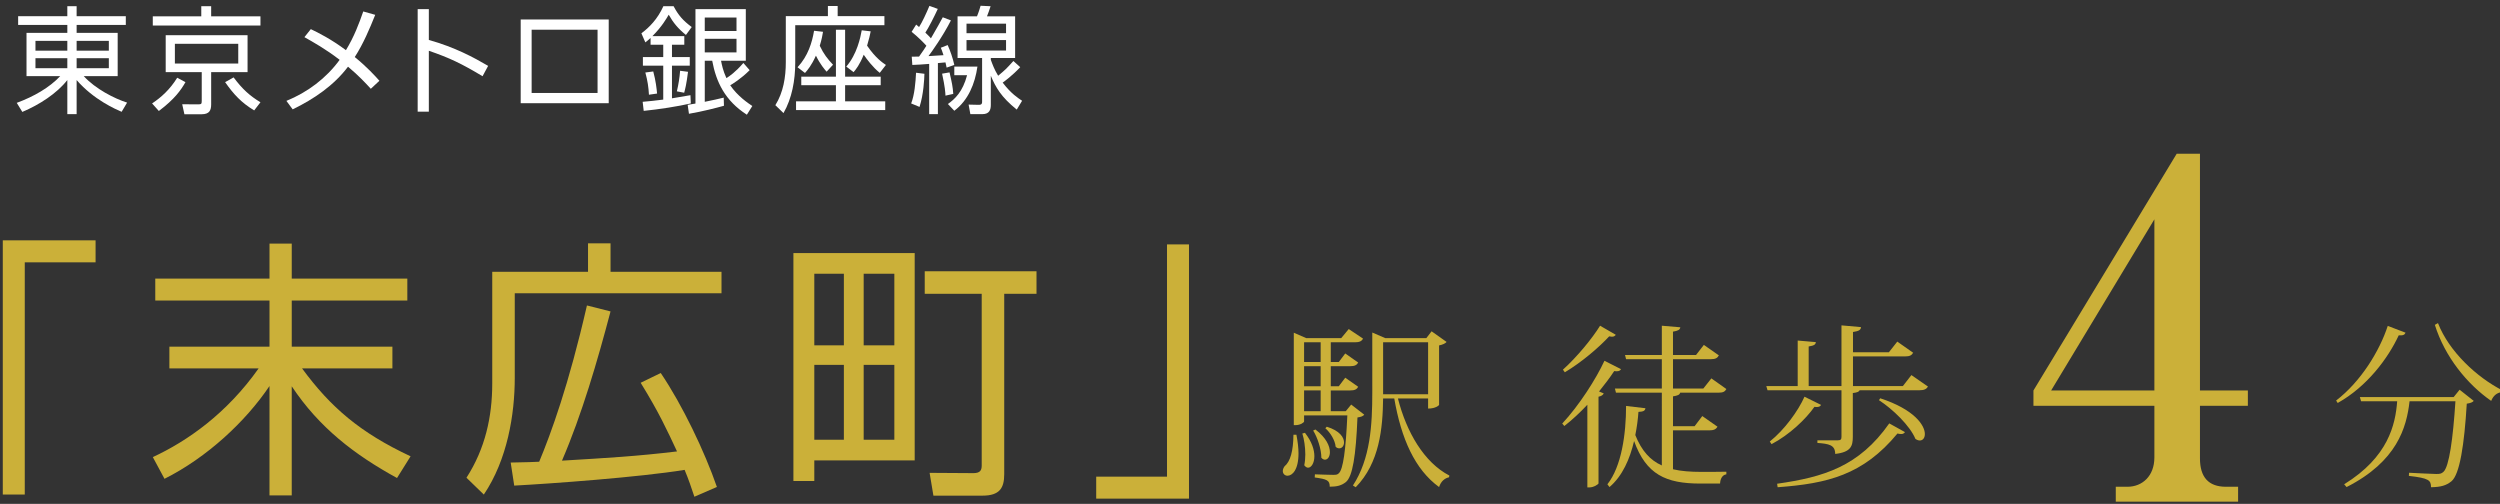
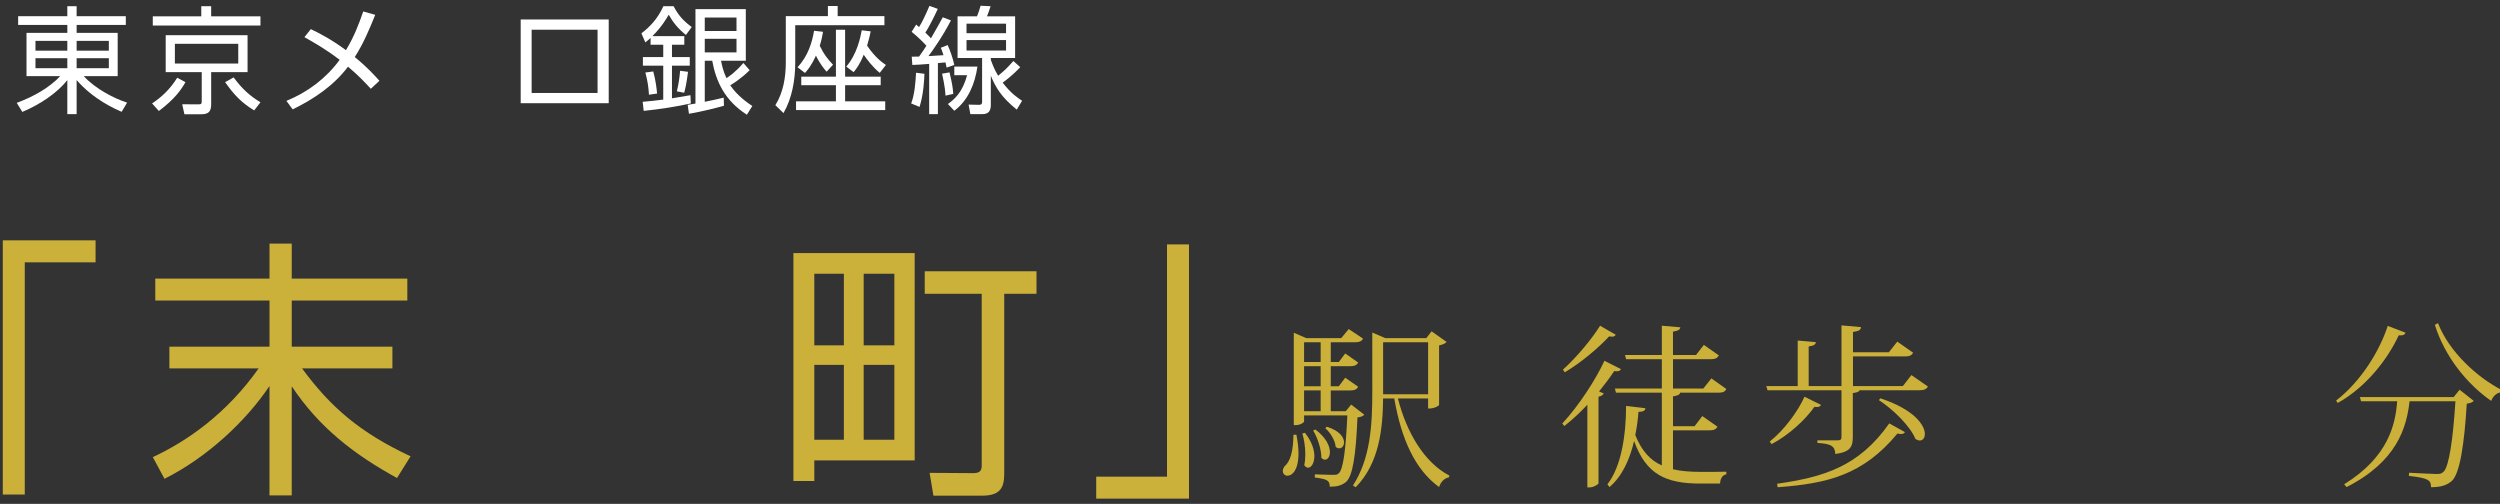
<svg xmlns="http://www.w3.org/2000/svg" version="1.1" width="516" height="104" viewBox="-0.576 -1.189 516 104" enable-background="new -0.576 -1.189 516 104" xml:space="preserve">
  <rect x="-0.576" y="-1.189" width="516" height="104" fill="#333333" stroke="none" />
  <defs>
</defs>
-   <path fill="#FFFFFF" d="M25.392,3.96H15.24v1.632h8.472v8.928h-7.008c2.424,2.64,6.264,4.608,8.952,5.472l-1.128,1.896  c-1.128-0.48-5.761-2.472-9.288-6.552v7.032h-1.92v-7.032c-2.16,2.76-5.761,5.088-9.288,6.576L2.88,20.04  c3.504-1.296,6.72-3.12,8.976-5.52h-6.96V5.592h8.425V3.96H3.168v-1.8H13.32V0.096h1.92V2.16h10.151V3.96z M6.744,7.248v2.016h6.576  V7.248H6.744z M6.744,10.824v2.064h6.576v-2.064H6.744z M21.888,7.248H15.24v2.016h6.647V7.248z M21.888,10.824H15.24v2.064h6.647  V10.824z" />
+   <path fill="#FFFFFF" d="M25.392,3.96H15.24v1.632h8.472v8.928h-7.008c2.424,2.64,6.264,4.608,8.952,5.472l-1.128,1.896  c-1.128-0.48-5.761-2.472-9.288-6.552v7.032h-1.92v-7.032c-2.16,2.76-5.761,5.088-9.288,6.576L2.88,20.04  c3.504-1.296,6.72-3.12,8.976-5.52h-6.96V5.592h8.425V3.96H3.168v-1.8H13.32V0.096h1.92V2.16h10.151V3.96z M6.744,7.248v2.016h6.576  V7.248H6.744M6.744,10.824v2.064h6.576v-2.064H6.744z M21.888,7.248H15.24v2.016h6.647V7.248z M21.888,10.824H15.24v2.064h6.647  V10.824z" />
  <path fill="#FFFFFF" d="M30.815,20.16c1.872-1.248,3.696-2.88,5.185-5.304l1.704,0.912c-0.912,1.608-2.232,3.504-5.496,5.952  L30.815,20.16z M53.184,4.08H30.96V2.184h10.008V0.096h2.04v2.088h10.176V4.08z M50.52,13.704h-7.512v6.648  c0,1.2-0.336,2.04-1.968,2.04h-3.553l-0.456-2.064l3.24,0.024c0.696,0,0.792-0.072,0.792-0.72v-5.928h-7.439V6.072H50.52V13.704z   M48.6,7.848H35.52v4.08H48.6V7.848z M47.64,14.784c1.8,2.424,3.36,3.816,5.544,5.136l-1.296,1.68c-2.664-1.608-4.248-3.336-6-5.832  L47.64,14.784z" />
  <path fill="#FFFFFF" d="M75.96,17.136c-1.032-1.128-2.472-2.688-4.704-4.56c-2.928,3.888-7.032,6.672-11.424,8.808l-1.296-1.752  c4.368-1.776,8.208-4.656,10.992-8.472c-2.856-2.208-5.568-3.72-7.272-4.68l1.32-1.656c1.56,0.744,4.2,2.064,7.248,4.344  c1.68-2.76,2.712-5.496,3.576-7.992l2.472,0.696c-1.152,2.88-2.472,6-4.224,8.712c2.592,2.112,4.176,3.888,5.088,4.896L75.96,17.136  z" />
-   <path fill="#FFFFFF" d="M87.936,0.696v6.36c5.4,1.512,9.288,3.624,12.24,5.352l-1.152,2.136c-4.368-2.616-6.768-3.768-11.088-5.256  v12.576h-2.304V0.696H87.936z" />
  <path fill="#FFFFFF" d="M125.063,2.832v17.28h-18.168V2.832H125.063z M122.76,4.944h-13.608V18h13.608V4.944z" />
  <path fill="#FFFFFF" d="M140.664,6.264V8.04h-2.545v2.544h3.673v1.776h-3.673v6.744c2.593-0.432,2.881-0.48,3.816-0.648l0.072,1.704  c-2.76,0.624-6.408,1.2-9.721,1.536l-0.216-1.872c1.057-0.072,3.097-0.312,4.248-0.456V12.36h-4.2v-1.776h4.2V8.04h-2.616V6.648  c-0.455,0.408-0.695,0.624-1.079,0.912l-0.816-1.872c1.632-1.224,3.336-2.928,4.536-5.592h2.112c0.983,1.848,1.92,2.952,3.743,4.296  L141,6.024c-1.633-1.32-2.616-2.52-3.553-4.176c-0.432,0.744-1.392,2.448-3.359,4.416H140.664z M133.367,18.36  c-0.096-1.608-0.264-2.784-0.743-4.584l1.632-0.216c0.527,1.944,0.695,3.552,0.792,4.56L133.367,18.36z M139.128,17.664  c0.336-1.416,0.552-2.76,0.672-4.248l1.632,0.216c-0.336,2.664-0.576,3.504-0.792,4.32L139.128,17.664z M148.848,20.64  c-1.632,0.456-4.536,1.2-7.224,1.656l-0.265-1.848c0.889-0.144,1.177-0.192,1.608-0.264V0.696h10.392v10.656h-5.111  c0.168,0.84,0.384,1.992,1.104,3.576c0.576-0.336,1.872-1.224,3.504-3.12l1.296,1.488c-1.775,1.776-3.6,2.88-4.008,3.12  c1.512,2.232,3.72,3.72,4.561,4.272l-1.128,1.8c-4.513-2.904-6.337-6.744-7.152-11.136h-1.536v8.472  c1.8-0.36,2.712-0.576,3.912-0.864L148.848,20.64z M151.439,2.424h-6.552v2.784h6.552V2.424z M151.439,6.816h-6.552v2.808h6.552  V6.816z" />
  <path fill="#FFFFFF" d="M172.319,0.048v2.088h9.648v1.872H163.56v7.776c0,3.552-0.672,7.344-2.424,10.368l-1.681-1.632  c1.656-2.64,2.16-5.808,2.16-8.88V2.136h8.688V0.048H172.319z M173.855,4.944v9.696h7.344v1.752h-7.344v3.336h8.28v1.8h-18.408v-1.8  h8.232v-3.336h-7.152V14.64h7.152V4.944H173.855z M170.039,13.608c-0.407-0.456-1.344-1.536-2.208-3.312  c-0.936,2.088-1.752,3-2.256,3.576l-1.536-1.176c2.185-2.352,3-5.136,3.408-7.536l1.849,0.216c-0.12,0.672-0.24,1.488-0.673,2.88  c0.816,1.728,1.608,2.712,2.736,3.912L170.039,13.608z M181.008,13.848c-1.393-1.104-2.736-2.88-3.313-3.744  c-0.84,2.088-1.607,3.024-2.088,3.6l-1.512-1.152c2.208-2.52,2.928-6.024,3.191-7.488l1.849,0.216  c-0.145,0.72-0.313,1.536-0.744,2.952c1.752,2.568,3.24,3.552,3.888,3.984L181.008,13.848z" />
  <path fill="#FFFFFF" d="M187.488,20.16c0.696-1.776,0.912-4.344,1.008-6.336l1.729,0.216c-0.024,1.032-0.168,4.224-1.009,6.84  L187.488,20.16z M195.696,3.024c-1.704,3.336-3.936,6.432-4.632,7.368c0.479-0.024,2.664-0.168,3.096-0.192  c-0.216-0.72-0.408-1.176-0.552-1.536l1.416-0.552c0.504,1.104,1.08,2.736,1.368,4.104l-1.584,0.552  c-0.145-0.72-0.168-0.816-0.24-1.08l-1.561,0.144v10.536h-1.8V12c-1.392,0.12-2.376,0.168-3.479,0.216l-0.12-1.704  c0.672,0,0.96,0,1.512-0.024c0.84-1.152,1.2-1.752,1.512-2.232c-0.407-0.48-1.752-1.848-3.048-2.88l0.937-1.488  c0.384,0.312,0.432,0.36,0.6,0.504c0.601-0.912,1.512-2.856,2.136-4.368l1.729,0.624c-0.696,1.536-1.896,3.888-2.568,4.896  c0.696,0.648,0.984,0.984,1.152,1.176c1.2-2.04,1.824-3.216,2.448-4.344L195.696,3.024z M194.568,18.552  c-0.024-0.648-0.096-1.8-0.696-4.536l1.536-0.264c0.48,2.088,0.672,2.952,0.769,4.44L194.568,18.552z M195.072,20.28  c1.44-1.032,3.048-2.496,3.96-5.952h-2.64v-1.776h4.775c-0.504,3.528-1.896,6.96-4.775,9.12L195.072,20.28z M210,12.672  c-1.632,1.752-3.312,2.976-3.624,3.192c1.729,2.28,3.217,3.216,4.009,3.744l-1.104,1.824c-3.24-2.616-4.344-4.584-5.352-6.984v6  c0,0.984-0.265,1.92-1.729,1.92h-2.496l-0.359-1.968l2.04,0.048c0.72,0.024,0.743-0.312,0.743-0.648v-9.024h-5.063V2.184h4.008  c0.384-0.912,0.648-1.848,0.744-2.184l2.064,0.096c-0.217,0.72-0.528,1.536-0.744,2.088h5.808v8.592h-5.016v0.384  c0.336,0.912,0.695,1.944,1.512,3.288c1.44-1.2,1.704-1.44,3.144-3.048L210,12.672z M207.072,3.696h-8.16v1.968h8.16V3.696z   M207.072,7.08h-8.16v2.16h8.16V7.08z" />
  <path fill="#CBB039" d="M19.152,52.951H4.536v47.937H0V48.416h19.152V52.951z" />
  <path fill="#CBB039" d="M55.048,56.312v-7.224h4.592v7.224h23.856v4.536H59.64v9.52h20.776v4.48H61.768  c5.88,8.008,11.984,13.271,22.4,18.144l-2.8,4.48c-8.792-4.816-16.072-10.416-21.729-18.928v22.512h-4.592V78.487  c-4.928,7.336-12.88,14.729-21.672,19.152l-2.408-4.48c7.112-3.304,15.232-8.96,21.84-18.312H34.384v-4.48h20.664v-9.52H31.472  v-4.536H55.048z" />
-   <path fill="#CBB039" d="M120.792,54.912v-5.88h4.647v5.88h22.904v4.424h-42.672v17.472c0,7.504-1.512,16.856-6.384,24.08  l-3.584-3.472c3.864-5.992,5.32-12.601,5.32-19.433V54.912H120.792z M135.8,75.8c4.48,6.607,9.072,16.24,11.592,23.52l-4.647,2.017  c-0.672-2.017-1.177-3.528-2.017-5.544c-9.239,1.512-27.775,2.855-35.168,3.247l-0.728-4.76c3.36-0.056,4.76-0.111,5.88-0.168  c2.408-5.768,6.104-15.848,9.856-32.256l4.871,1.232c-2.688,10.191-5.936,21.336-10.023,30.8c9.352-0.561,15.344-0.896,23.744-1.904  c-2.017-4.312-3.696-8.008-7.504-14.168L135.8,75.8z" />
  <path fill="#CBB039" d="M188.216,51.048v42.784h-20.72v4.256h-4.313v-47.04H188.216z M173.6,55.304h-6.104v14.784h6.104V55.304z   M173.6,74.12h-6.104v15.455h6.104V74.12z M184.016,55.304h-6.328v14.784h6.328V55.304z M184.016,74.12h-6.328v15.455h6.328V74.12z   M206.695,96.688c0,2.8-0.896,4.424-4.479,4.424H192.08l-0.784-4.704l9.016,0.057c1.4,0,1.736-0.561,1.736-1.568V59.447h-11.76V54.8  h23.071v4.647h-6.664V96.688z" />
  <path fill="#CBB039" d="M244.832,101.728H225.68v-4.536h14.616V49.256h4.536V101.728z" />
  <path fill="#CBB039" d="M267.004,88.539c0.287,1.513,0.432,2.809,0.432,3.853c0,3.42-1.295,4.608-2.268,4.608  c-0.541,0-0.973-0.396-0.973-0.973c0-0.288,0.107-0.611,0.361-0.972c1.188-0.972,1.799-3.132,1.836-6.517H267.004z M278.309,82.312  l2.699,2.088c-0.252,0.324-0.684,0.468-1.404,0.576c-0.324,7.956-1.008,12.168-2.375,13.32c-0.9,0.72-1.836,0.972-3.35,0.972  c0-1.332-0.539-1.548-3.096-1.908l0.037-0.647c1.043,0.036,2.988,0.107,3.779,0.107c0.611,0,0.863-0.036,1.152-0.324  c0.9-0.792,1.439-4.788,1.764-11.951h-8.928v1.26c0,0.18-0.721,0.756-1.801,0.756h-0.324v-19.08l2.557,1.116h7.236l1.549-1.872  l2.951,1.979c-0.287,0.54-0.756,0.756-1.691,0.756h-4.969v4.068h1.656l1.332-1.764l2.664,1.872c-0.289,0.54-0.721,0.756-1.656,0.756  h-3.996v4.14h1.656l1.332-1.764l2.664,1.872c-0.289,0.54-0.721,0.756-1.656,0.756h-3.996v4.284h3.096L278.309,82.312z   M268.768,88.144c1.439,1.836,1.943,3.528,1.943,4.824c0,1.439-0.646,2.376-1.295,2.376c-0.289,0-0.541-0.181-0.793-0.504  c0.145-0.685,0.217-1.44,0.217-2.232c0-1.548-0.252-3.168-0.611-4.32L268.768,88.144z M272.008,69.459h-3.42v4.068h3.42V69.459z   M272.008,78.531v-4.14h-3.42v4.14H272.008z M268.588,79.396v4.284h3.42v-4.284H268.588z M270.928,87.46  c2.268,1.728,2.988,3.455,2.988,4.68c0,0.936-0.469,1.548-1.008,1.548c-0.252,0-0.504-0.108-0.756-0.396  c0-1.765-0.793-4.177-1.693-5.616L270.928,87.46z M273.268,86.884c2.699,0.828,3.564,2.231,3.564,3.239  c0,0.721-0.432,1.225-0.973,1.225c-0.252,0-0.504-0.072-0.756-0.324c-0.107-1.332-1.115-2.952-2.123-3.816L273.268,86.884z   M294.184,81.052h-6.229c1.766,6.947,5.4,13.212,10.621,15.912l-0.072,0.359c-0.9,0.181-1.691,0.864-2.053,2.017  c-5.004-3.637-7.811-9.973-9.252-18.288h-2.303c-0.072,6.12-0.721,13.284-5.652,18.324l-0.576-0.36  c3.6-5.508,3.996-12.456,3.996-19.26V67.443l2.664,1.152h8.496l1.08-1.404L298,69.388c-0.217,0.288-0.828,0.575-1.549,0.72v12.276  c0,0.071-0.684,0.756-2.268,0.756V81.052z M284.897,69.459v10.729h9.287V69.459H284.897z" />
  <path fill="#CBB039" d="M321.868,86.235c3.492-3.744,6.984-9.216,8.713-12.96l3.42,1.728c-0.18,0.288-0.396,0.433-0.863,0.433  c-0.18,0-0.324,0-0.541-0.036c-0.828,1.26-1.908,2.7-3.131,4.212l0.971,0.396c-0.143,0.323-0.504,0.575-1.08,0.684v17.893  c-0.035,0.18-0.971,0.827-1.871,0.827h-0.432V82.348c-1.477,1.584-3.098,3.096-4.752,4.392L321.868,86.235z M322.012,75.111  c2.881-2.592,6.049-6.444,7.668-9.072l3.24,1.872c-0.18,0.252-0.396,0.396-0.791,0.396c-0.145,0-0.361-0.036-0.576-0.072  c-2.053,2.232-5.652,5.328-9.145,7.416L322.012,75.111z M344.729,87.64v8.028c1.691,0.396,3.635,0.54,5.867,0.54  c1.225,0,3.709,0,5.148-0.036v0.54c-0.828,0.107-1.26,0.936-1.297,1.907h-4.066c-7.129,0-11.197-1.871-13.682-8.783  c-0.863,3.708-2.41,7.235-5.074,9.504l-0.434-0.576c2.916-3.672,3.854-10.368,3.854-16.164l3.996,0.468  c-0.072,0.54-0.469,0.72-1.441,0.756c-0.107,1.548-0.324,3.168-0.648,4.788c1.297,3.24,3.061,5.185,5.473,6.265V79.863h-9.467  l-0.217-0.864h9.684v-6.048h-7.379l-0.217-0.864h7.596v-6.048l3.816,0.324c-0.072,0.504-0.432,0.72-1.512,0.9v4.823h4.752  l1.619-2.088l3.096,2.16c-0.287,0.54-0.684,0.792-1.691,0.792h-7.775v6.048h6.264l1.656-2.088l3.096,2.196  c-0.287,0.54-0.684,0.756-1.656,0.756h-7.883c-0.109,0.433-0.506,0.612-1.477,0.756v6.156h4.463l1.584-2.088l3.133,2.196  c-0.324,0.54-0.756,0.756-1.729,0.756H344.729z" />
  <path fill="#CBB039" d="M393.94,76.228l3.42,2.376c-0.324,0.504-0.756,0.756-1.764,0.756h-12.348  c-0.107,0.288-0.469,0.468-1.404,0.576v9.036c0,1.908-0.396,3.168-3.637,3.528c0-1.872-1.332-2.089-3.672-2.269v-0.54h4.248  c0.576,0,0.721-0.216,0.721-0.72v-9.612h-15.264l-0.252-0.864h6.48V69.1l3.742,0.324c-0.035,0.504-0.359,0.72-1.475,0.899v8.172  h6.768V65.967l4.031,0.36c-0.035,0.576-0.432,0.828-1.654,1.008v4.177h7.416l1.727-2.196l3.277,2.304  c-0.324,0.54-0.721,0.756-1.693,0.756h-10.727v6.12h10.295L393.94,76.228z M364.708,89.943c3.061-2.448,5.869-6.336,7.164-9.252  l3.42,1.692c-0.18,0.288-0.395,0.432-0.863,0.432c-0.145,0-0.324,0-0.504-0.036c-1.801,2.557-5.148,5.76-8.855,7.704L364.708,89.943  z M392.608,87.999c-0.18,0.253-0.395,0.396-0.791,0.396c-0.217,0-0.469-0.036-0.756-0.108c-7.092,8.568-14.438,10.332-24.732,11.089  l-0.107-0.721c9.574-1.368,16.883-3.527,23.146-12.456L392.608,87.999z M387.497,81.016c7.057,2.304,9.217,5.58,9.217,7.38  c0,0.828-0.434,1.332-1.045,1.332c-0.287,0-0.576-0.108-0.9-0.324c-1.115-2.7-4.68-6.156-7.523-7.992L387.497,81.016z" />
-   <path fill="#CBB039" d="M419.127,79.407l29.568-48.864h4.801v48.864h9.887v3.168h-9.887v10.849c0,3.84,1.727,5.855,5.375,5.855  h2.496v3.072H436.12v-3.072h2.4c3.072,0,5.568-2.208,5.568-6.048V82.575h-24.961V79.407z M422.776,79.407h21.313V44.079  L422.776,79.407z" />
  <path fill="#CBB039" d="M481.6,81.483c5.111-3.924,8.965-10.224,10.656-15.408l3.672,1.404c-0.18,0.432-0.504,0.612-1.404,0.54  c-2.232,4.788-6.553,10.584-12.6,13.968L481.6,81.483z M505.864,80.764l1.225-1.513l2.916,2.305  c-0.252,0.288-0.684,0.468-1.439,0.576c-0.504,8.352-1.441,14.616-3.168,16.02c-1.08,0.864-2.16,1.188-4.213,1.225  c0-1.44-0.432-1.872-4.572-2.341l0.037-0.647c1.727,0.107,4.57,0.216,5.615,0.252c0.721,0,1.045-0.036,1.477-0.432  c1.188-1.045,1.98-6.877,2.484-14.58h-9.469c-0.611,5.436-2.592,12.42-12.996,17.712l-0.504-0.576  c9.107-5.616,10.584-12.313,10.943-17.136h-7.451l-0.252-0.864H505.864z M515.801,79.756c-0.973,0.071-1.766,0.72-2.197,1.8  c-4.932-3.42-9.576-9.108-11.627-15.696l0.646-0.359c2.27,5.867,8.029,11.195,13.32,13.896L515.801,79.756z" />
</svg>